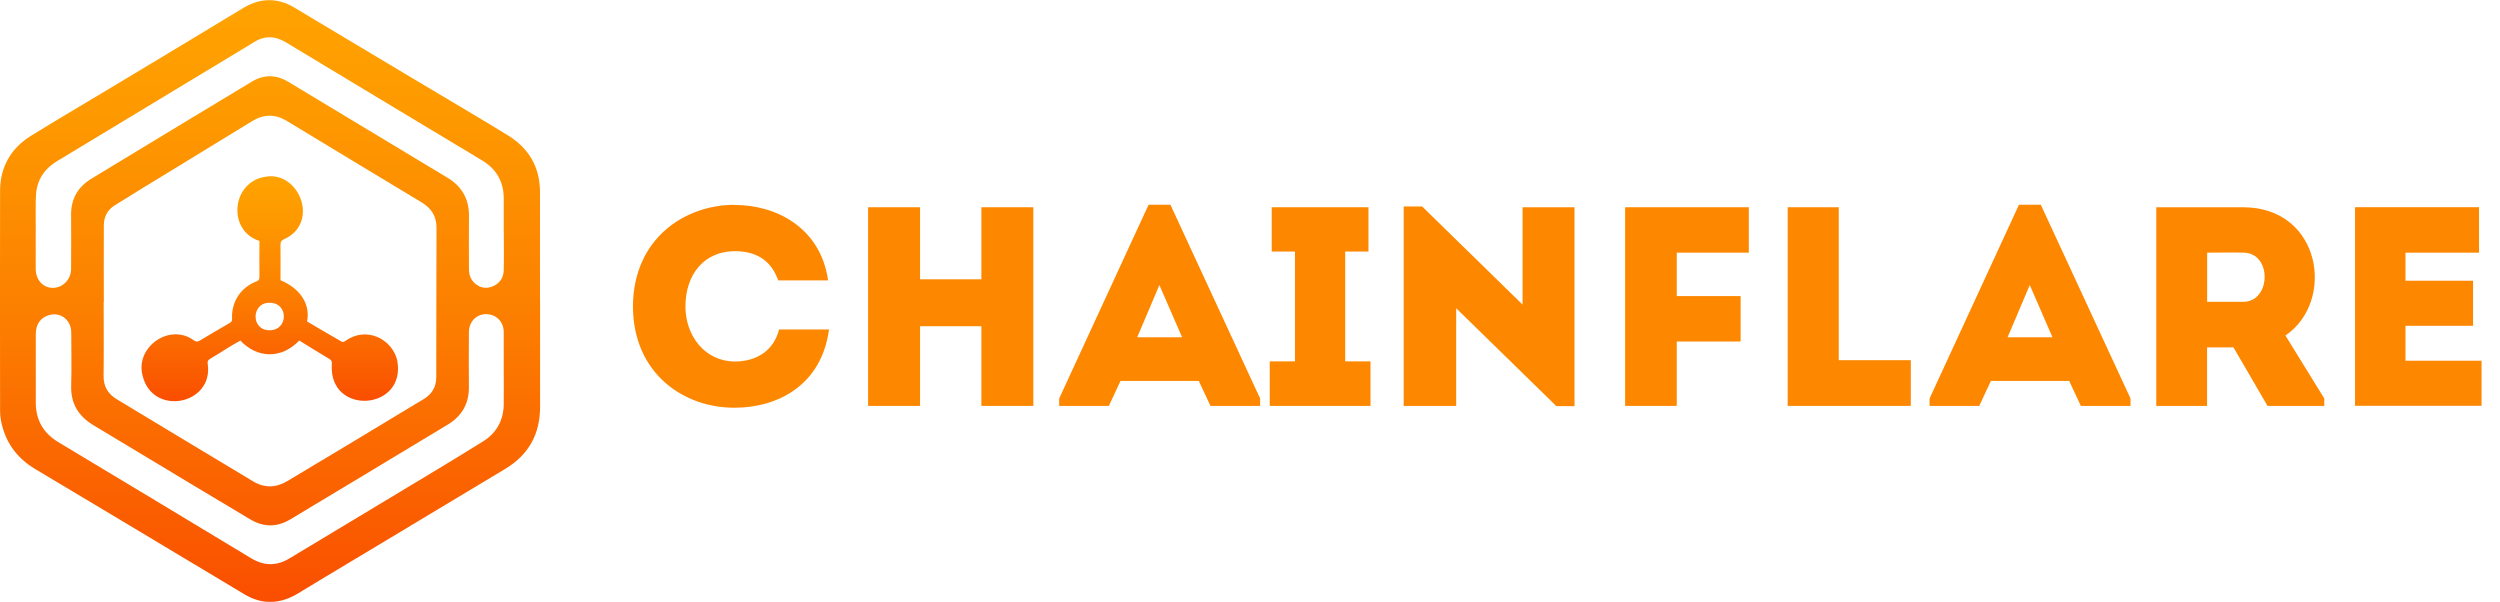
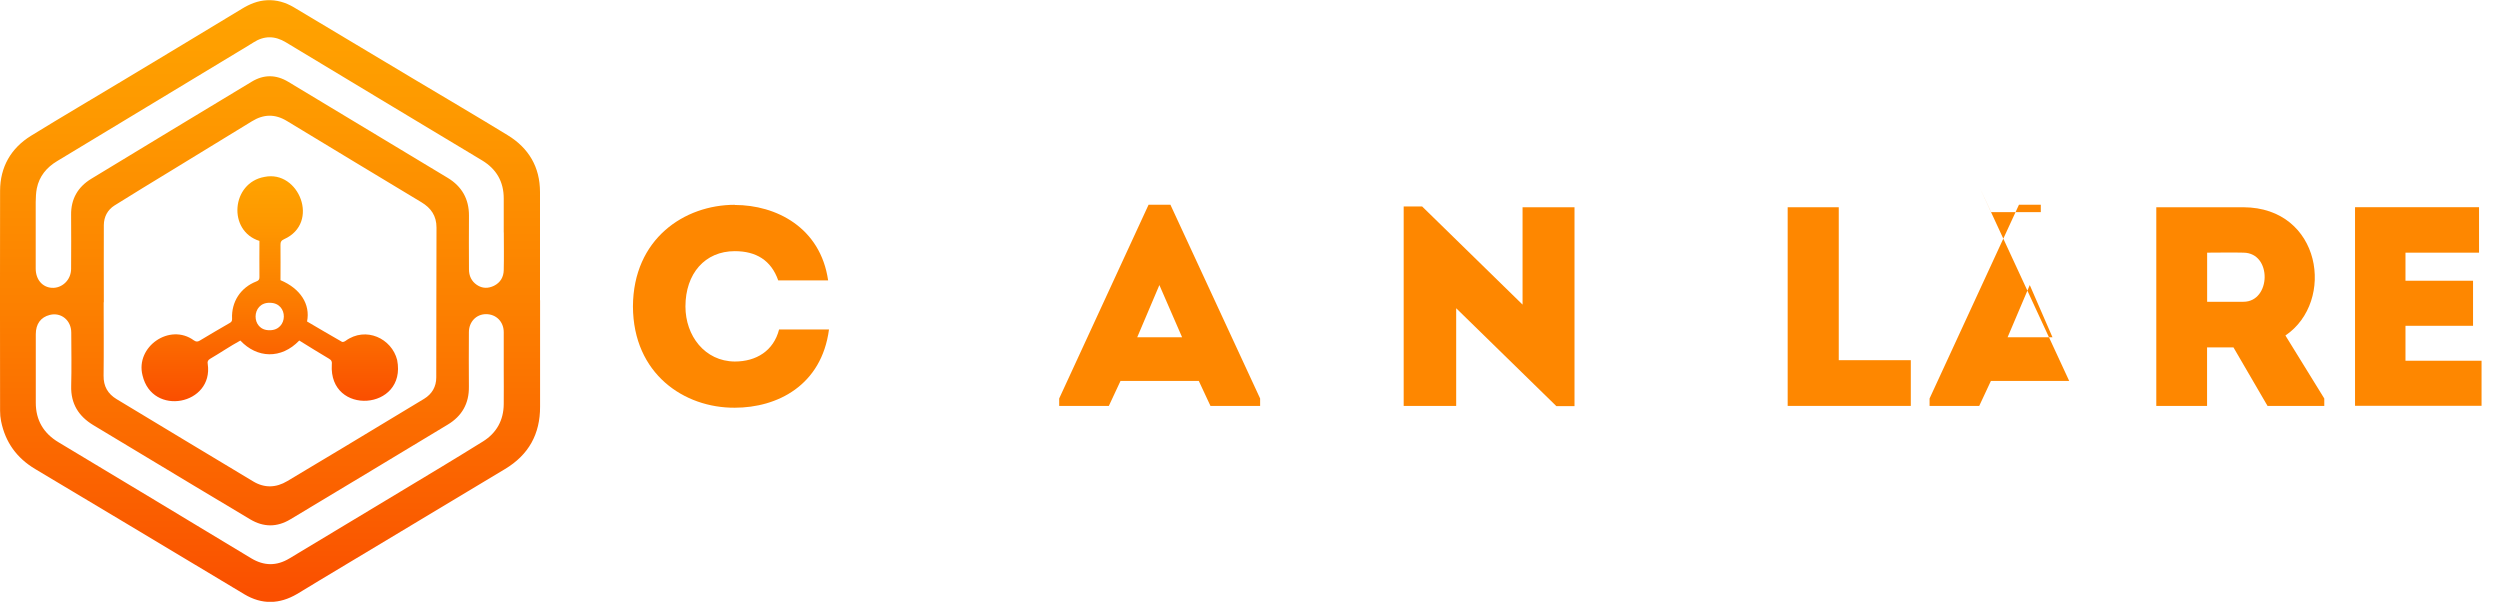
<svg xmlns="http://www.w3.org/2000/svg" xmlns:xlink="http://www.w3.org/1999/xlink" id="b" viewBox="0 0 317.13 76.34">
  <defs>
    <linearGradient id="d" x1="34.26" y1="0" x2="34.26" y2="76.34" gradientUnits="userSpaceOnUse">
      <stop offset="0" stop-color="#ffa300" />
      <stop offset=".19" stop-color="#fe9900" />
      <stop offset=".51" stop-color="#fc8000" />
      <stop offset=".92" stop-color="#fa5700" />
      <stop offset=".99" stop-color="#fa4f00" />
    </linearGradient>
    <linearGradient id="e" x1="34.21" y1="22.36" x2="34.21" y2="50.89" xlink:href="#d" />
  </defs>
  <g id="c">
    <path d="M68.51,38.08c0,4.5-.01,9,0,13.5.01,3.49-1.45,6.12-4.45,7.92-7.88,4.72-15.76,9.46-23.64,14.19-.92.55-1.82,1.12-2.74,1.66-2.22,1.3-4.45,1.37-6.69.03-8.84-5.3-17.67-10.61-26.52-15.88-2.35-1.4-3.79-3.4-4.33-6.06-.09-.44-.13-.89-.13-1.33,0-9.3-.03-18.61,0-27.91.01-3.01,1.37-5.4,3.93-6.98,3.88-2.39,7.81-4.69,11.71-7.04,5.02-3.02,10.05-6.04,15.06-9.08.97-.59,1.99-1.01,3.13-1.07,1.24-.07,2.39.27,3.46.91,5.02,3,10.04,6,15.05,9,4.02,2.4,8.06,4.77,12.05,7.21,2.67,1.63,4.1,4.04,4.1,7.21,0,4.58,0,9.16,0,13.74ZM13.17,38.34s-.01,0-.02,0c0,3.11.03,6.21-.01,9.32-.02,1.34.54,2.3,1.65,2.97,5.78,3.49,11.56,6.98,17.35,10.45,1.42.85,2.88.8,4.3-.05,2.35-1.4,4.7-2.81,7.05-4.22,3.44-2.07,6.88-4.14,10.31-6.22,1-.61,1.54-1.54,1.54-2.7.02-6.34,0-12.68.03-19.02,0-1.49-.69-2.48-1.92-3.22-5.69-3.42-11.37-6.86-17.05-10.3-1.51-.92-2.96-.88-4.44.03-3.45,2.12-6.9,4.22-10.35,6.33-2.36,1.44-4.74,2.88-7.08,4.35-.89.56-1.35,1.44-1.36,2.5-.02,3.27,0,6.53,0,9.8ZM63.9,46.85s0,0,0,0c0-1.57,0-3.14,0-4.71,0-1.33-.96-2.29-2.24-2.29-1.25,0-2.18.98-2.18,2.29,0,2.31-.03,4.61,0,6.92.03,2.14-.9,3.73-2.68,4.8-6.65,4.02-13.31,8.02-19.97,12.02-1.7,1.02-3.39,1.01-5.09,0-2.35-1.41-4.7-2.81-7.05-4.22-4.29-2.57-8.57-5.15-12.85-7.73-1.87-1.13-2.87-2.72-2.81-4.97.06-2.26.02-4.51.01-6.77,0-1.56-1.29-2.61-2.73-2.24-1.14.29-1.77,1.14-1.77,2.45,0,2.9,0,5.8,0,8.69,0,2.22.99,3.88,2.88,5.01,8.15,4.9,16.3,9.79,24.43,14.71,1.64.99,3.23,1.01,4.86.03,4.68-2.82,9.36-5.63,14.04-8.45,3.52-2.12,7.05-4.23,10.53-6.4,1.71-1.07,2.6-2.68,2.62-4.72.02-1.47,0-2.95,0-4.42ZM63.9,29.5s0,0,0,0c0-1.44,0-2.88,0-4.32,0-2.13-.92-3.73-2.74-4.83-4.31-2.59-8.63-5.18-12.94-7.78-3.99-2.4-7.97-4.79-11.95-7.2-1.39-.84-2.75-.87-4.13.02-.63.41-1.28.78-1.92,1.17-7.66,4.63-15.32,9.25-22.98,13.88-1.33.8-2.26,1.92-2.57,3.46-.11.56-.13,1.14-.14,1.72-.01,2.82-.01,5.64,0,8.45,0,1.41.86,2.36,2.03,2.44,1.26.09,2.46-.95,2.46-2.42,0-2.27.03-4.55,0-6.82-.03-2.03.86-3.55,2.54-4.58,6.77-4.12,13.57-8.22,20.36-12.32,1.55-.94,3.1-.92,4.65.01,6.74,4.06,13.48,8.12,20.22,12.18,1.79,1.08,2.71,2.68,2.7,4.8-.02,2.27-.01,4.55,0,6.82,0,.81.32,1.5,1,1.96.69.47,1.44.47,2.18.11.8-.4,1.21-1.1,1.23-1.97.04-1.6.01-3.2.01-4.8Z" fill="url(#d)" stroke-width="0" />
    <path d="M37.96,43.2c-2.29,2.39-5.36,2.25-7.47,0-1.31.71-2.54,1.56-3.83,2.31-.28.17-.37.35-.31.65.77,5.19-7.03,6.73-8.27,1.46-.93-3.63,3.45-6.69,6.52-4.44.28.19.47.19.75.02,1.25-.76,2.52-1.49,3.79-2.23.21-.12.31-.24.3-.52-.11-2.15,1.07-3.97,3.08-4.75.28-.11.39-.23.39-.54-.02-1.52,0-3.04,0-4.6-4.06-1.27-3.57-7.38.64-8.12,4.37-.91,7.08,5.84,2.49,7.9-.37.16-.47.37-.46.75.02,1.49,0,2.98,0,4.45,2.52,1.06,3.81,3.05,3.37,5.24,1.46.86,2.94,1.73,4.43,2.58.1.06.33-.03.45-.12,2.58-1.88,5.87-.3,6.55,2.43,1.26,6.43-8.69,7.14-8.29.57.04-.33-.02-.55-.34-.73-1.26-.74-2.5-1.52-3.78-2.31ZM34.19,41.89c2.39.03,2.44-3.48.04-3.48-2.38-.07-2.43,3.51-.04,3.48Z" fill="url(#e)" stroke-width="0" />
    <path d="M93.21,26c5.22,0,10.87,2.84,11.84,9.57h-6.33c-.9-2.56-2.81-3.71-5.51-3.71-3.78,0-6.26,2.84-6.26,7.02,0,3.71,2.45,6.95,6.26,6.98,2.74,0,4.93-1.37,5.62-4.07h6.33c-.94,7.13-6.59,9.93-11.95,9.93-6.41.04-12.89-4.28-12.92-12.85.04-8.57,6.52-12.89,12.92-12.89Z" fill="#fe8700" stroke-width="0" />
-     <path d="M131.08,51.49h-6.59v-10.11h-7.78v10.11h-6.59v-25.2h6.59v9.14h7.78v-9.14h6.59v25.2Z" fill="#fe8700" stroke-width="0" />
    <path d="M152.07,48.32h-9.93l-1.48,3.17h-6.3v-.94l11.34-24.58h2.77l11.38,24.58v.94h-6.3l-1.48-3.17ZM147.07,36.16l-2.81,6.62h5.69l-2.88-6.62Z" fill="#fe8700" stroke-width="0" />
-     <path d="M173.85,45.84v5.65h-12.78v-5.65h3.2v-13.93h-2.95v-5.62h12.27v5.62h-2.95v13.93h3.2Z" fill="#fe8700" stroke-width="0" />
    <path d="M184.72,39.11v12.38h-6.66v-25.3h2.34l12.74,12.45v-12.35h6.59v25.23h-2.3l-12.71-12.42Z" fill="#fe8700" stroke-width="0" />
-     <path d="M212.7,43.32v8.17h-6.55v-25.2h15.69v5.76h-9.14v5.51h8.1v5.76h-8.1Z" fill="#fe8700" stroke-width="0" />
    <path d="M233.25,45.69h9.14v5.8h-15.62v-25.2h6.48v19.4Z" fill="#fe8700" stroke-width="0" />
-     <path d="M262.48,48.32h-9.93l-1.48,3.17h-6.3v-.94l11.34-24.58h2.77l11.38,24.58v.94h-6.3l-1.48-3.17ZM257.48,36.16l-2.81,6.62h5.69l-2.88-6.62Z" fill="#fe8700" stroke-width="0" />
+     <path d="M262.48,48.32h-9.93l-1.48,3.17h-6.3v-.94l11.34-24.58h2.77v.94h-6.3l-1.48-3.17ZM257.48,36.16l-2.81,6.62h5.69l-2.88-6.62Z" fill="#fe8700" stroke-width="0" />
    <path d="M294.84,50.55v.94h-7.2l-4.32-7.42h-3.35v7.42h-6.44v-25.2h11.05c9.9.04,11.7,11.95,5.33,16.27l4.93,7.99ZM284.59,32.05c-1.51-.04-3.1,0-4.61,0v6.23h4.61c3.49,0,3.67-6.19,0-6.23Z" fill="#fe8700" stroke-width="0" />
    <path d="M314.46,32.05h-9.32v3.56h8.57v5.72h-8.57v4.43h9.65v5.72h-16.05v-25.2h15.73v5.76Z" fill="#fe8700" stroke-width="0" />
  </g>
</svg>